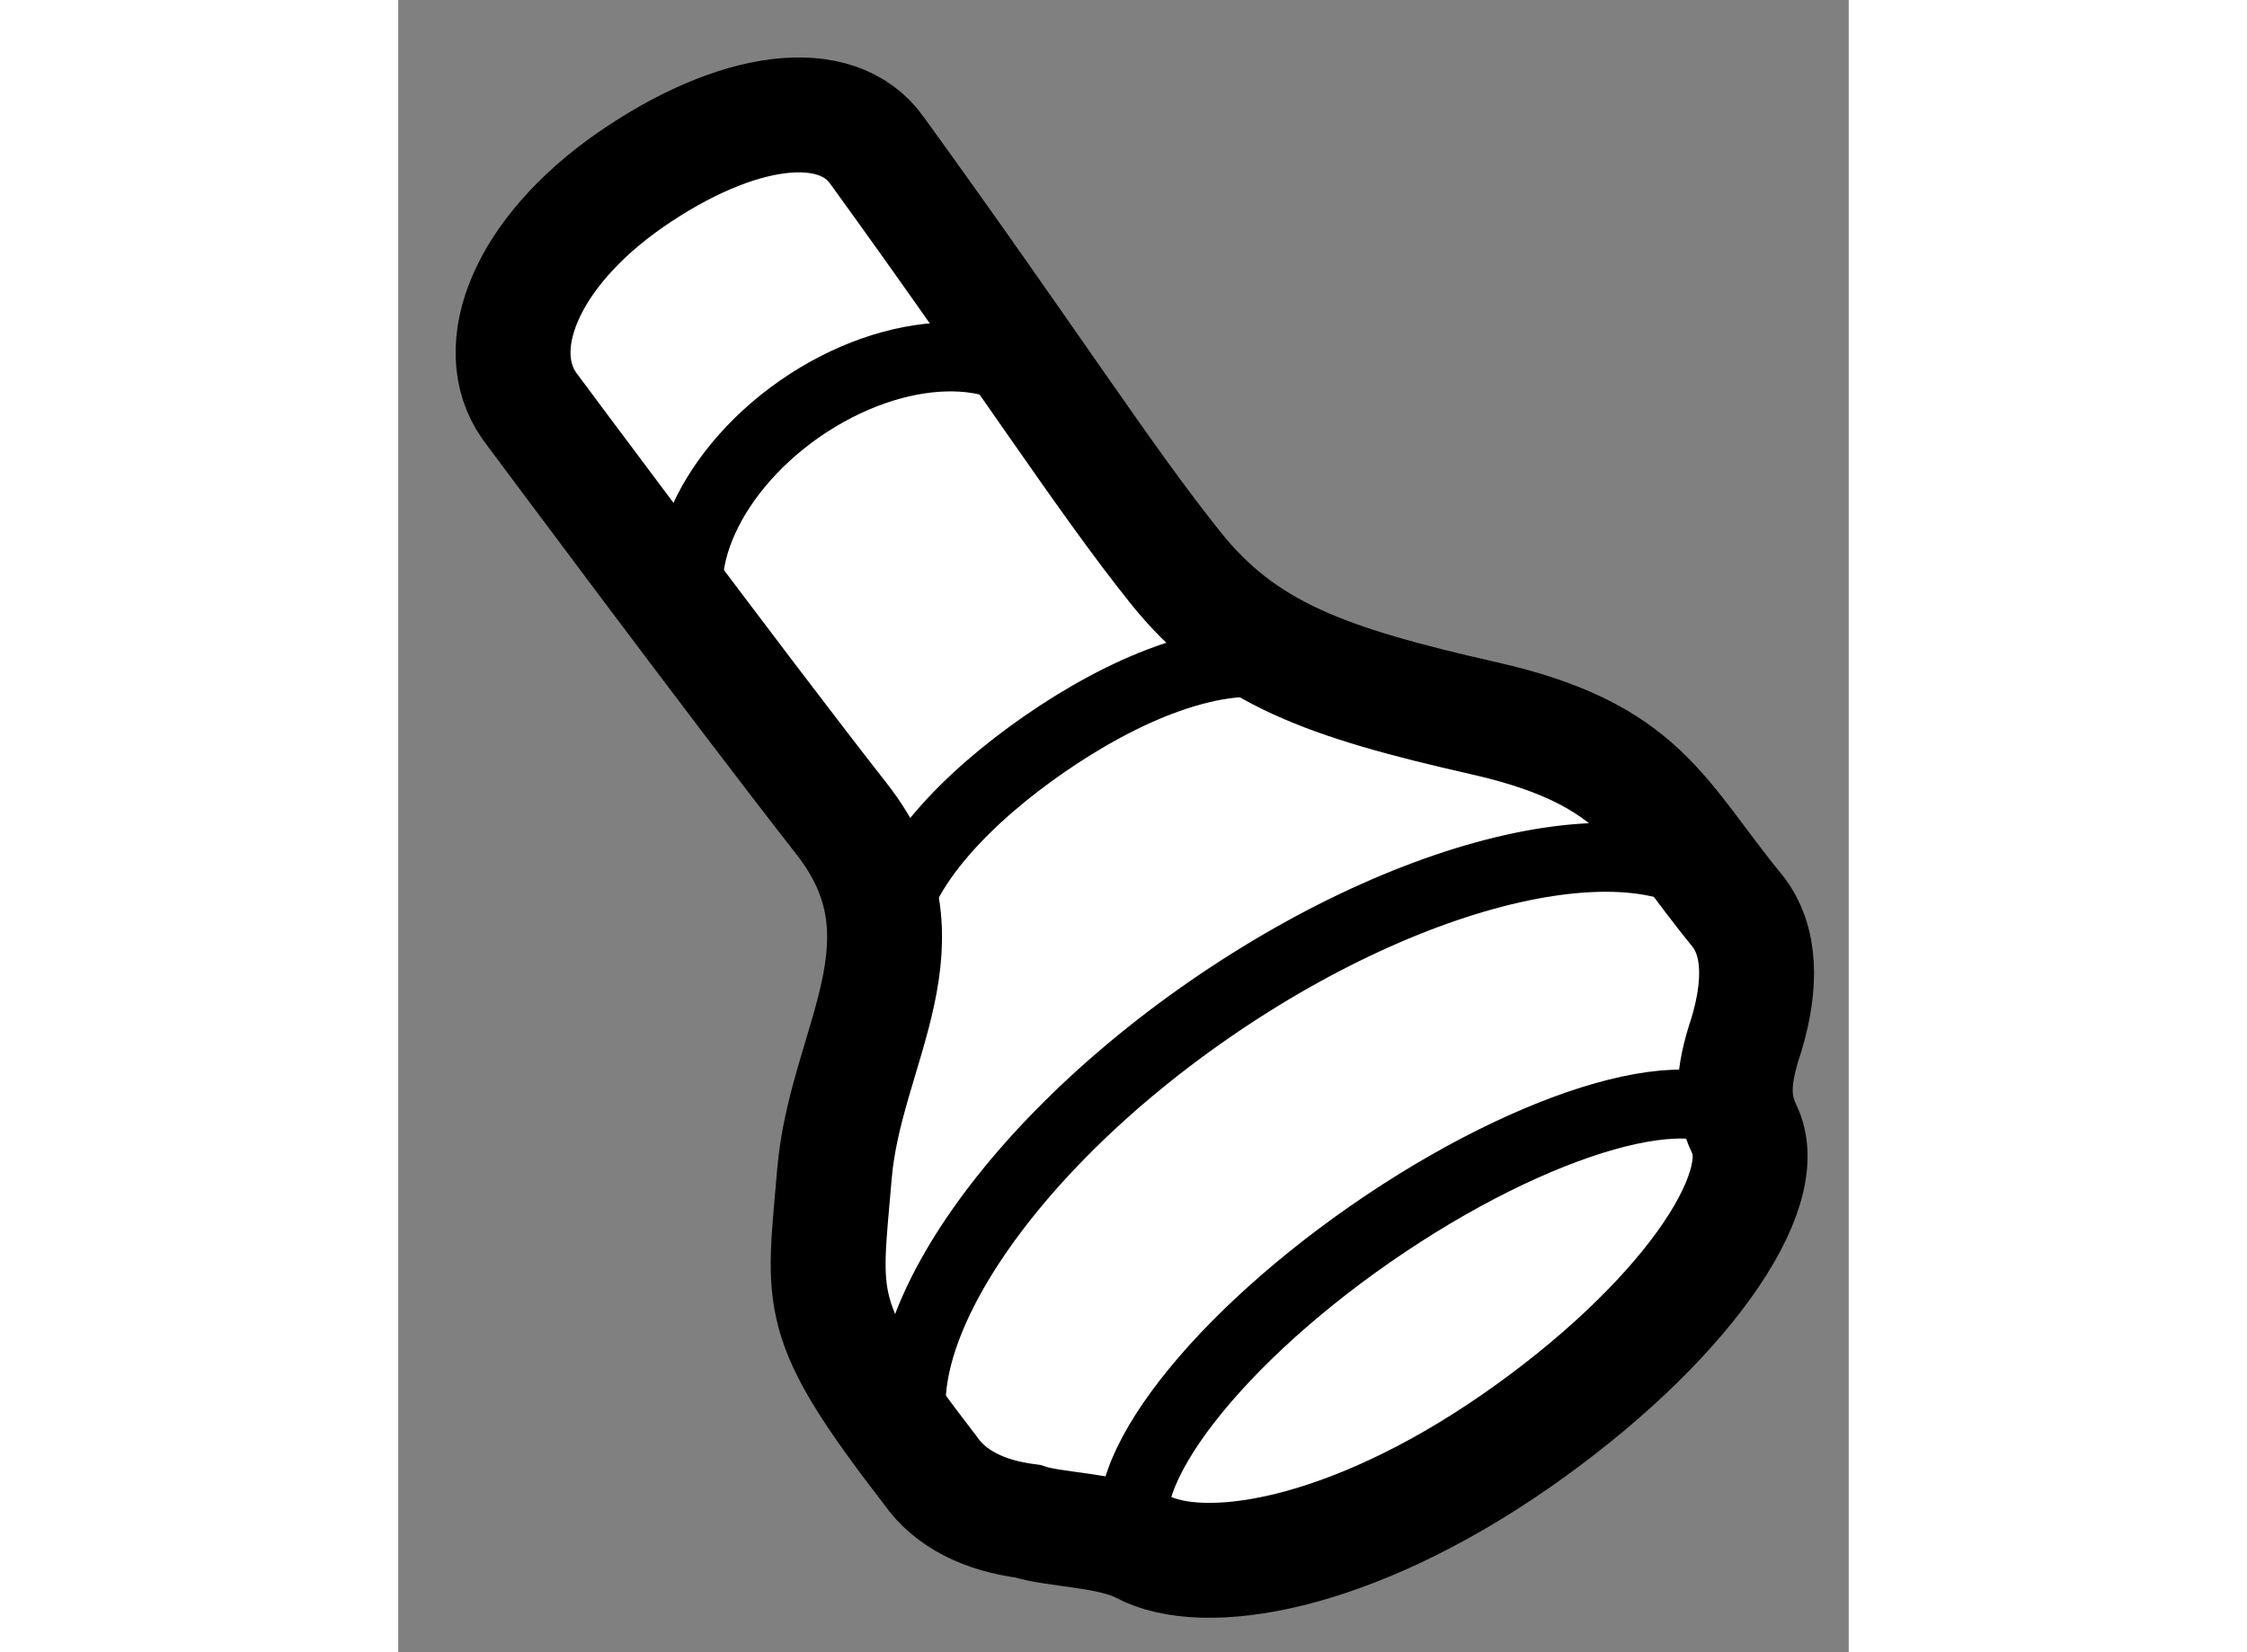
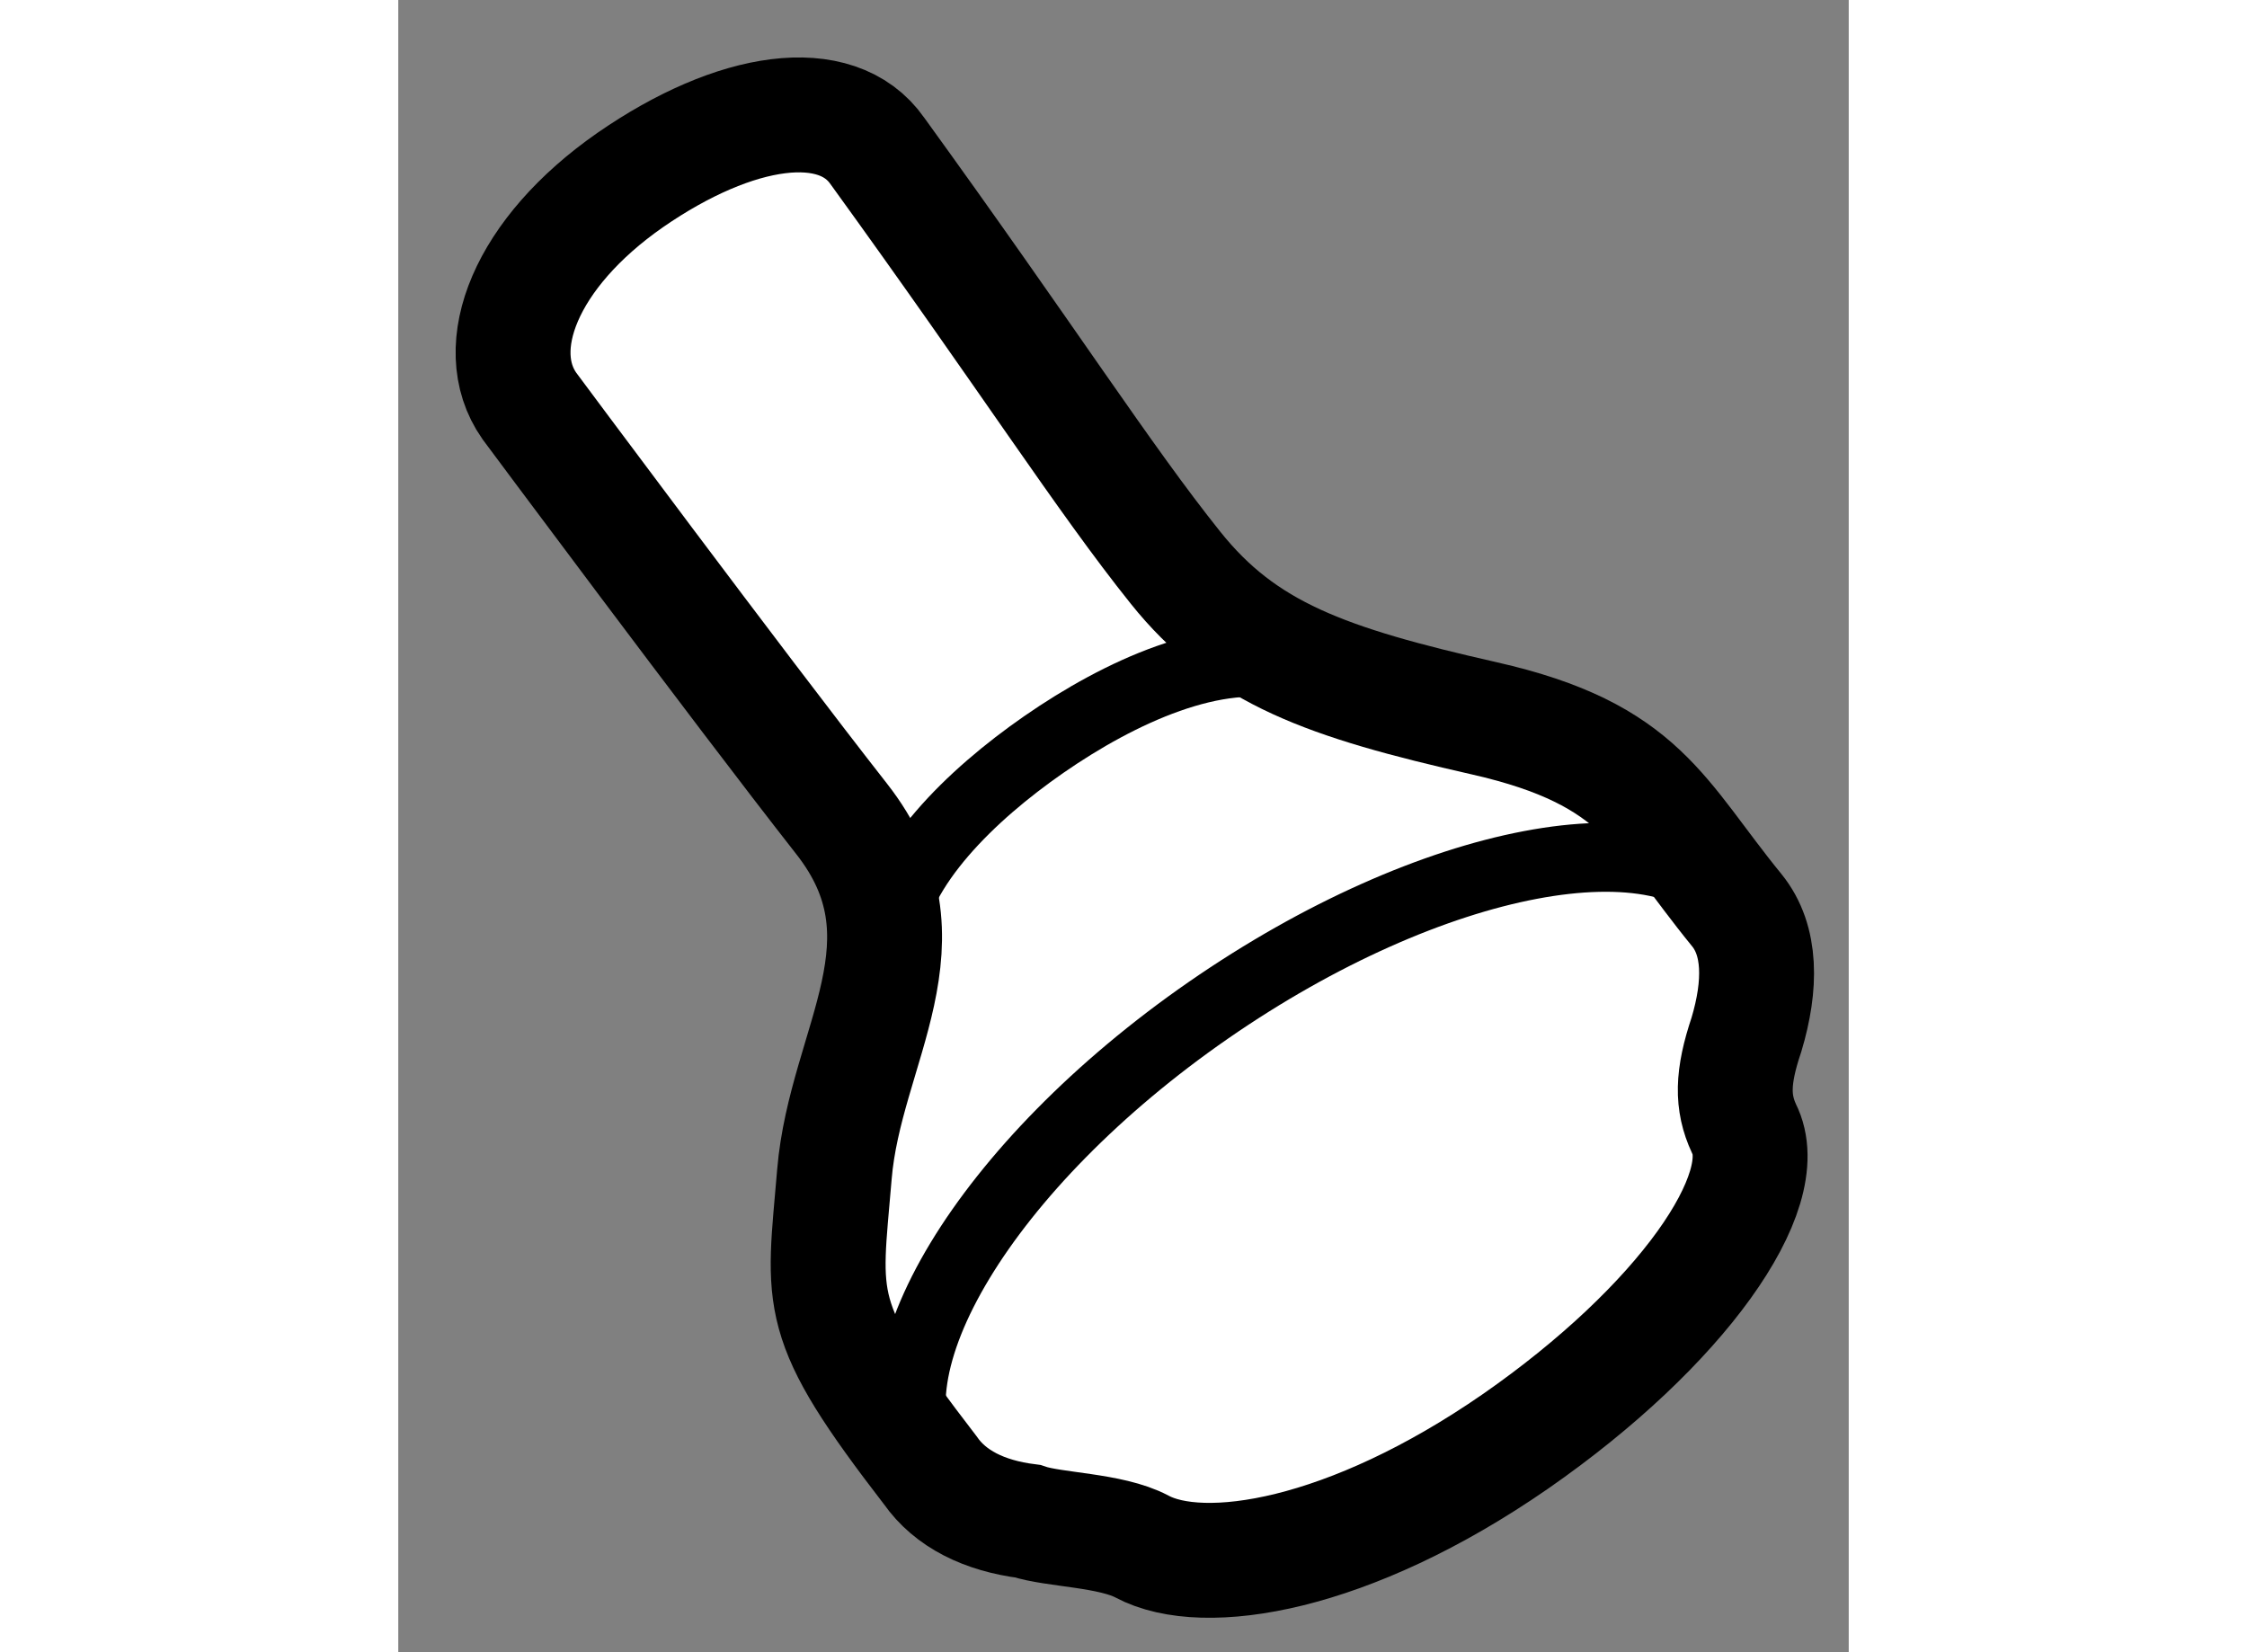
<svg xmlns="http://www.w3.org/2000/svg" version="1.1" x="0px" y="0px" width="244.8px" height="180px" viewBox="55.305 59.655 6.312 7.19" enable-background="new 0 0 244.8 180" xml:space="preserve">
  <rect x="55.305" y="59.655" width="6.312" height="7.19" fill="#808080" stroke="none" />
  <g>
    <path fill="#FFFFFF" stroke="#000000" stroke-width="0.5" d="M61.13,63.616c0.107,0.132,0.106,0.327,0.042,0.541    c-0.063,0.187-0.063,0.296-0.011,0.409c0.139,0.27-0.271,0.859-0.995,1.362c-0.724,0.501-1.356,0.601-1.625,0.457    c-0.135-0.072-0.385-0.072-0.497-0.11c-0.189-0.024-0.337-0.097-0.424-0.222c-0.511-0.663-0.464-0.725-0.417-1.288    s0.447-1.017,0.031-1.547c-0.453-0.578-1.359-1.797-1.359-1.797c-0.177-0.253-0.017-0.665,0.44-0.983    c0.458-0.317,0.898-0.38,1.075-0.126c0.656,0.906,0.984,1.422,1.297,1.813c0.298,0.373,0.656,0.5,1.344,0.656    S60.791,63.201,61.13,63.616z" />
-     <path fill="none" stroke="#000000" stroke-width="0.3" d="M58.541,66.385c-0.173-0.249,0.273-0.859,0.996-1.361    c0.724-0.502,1.451-0.708,1.624-0.458" />
    <path fill="none" stroke="#000000" stroke-width="0.3" d="M57.62,66.053c-0.301-0.432,0.241-1.33,1.211-2.002    c0.971-0.672,1.998-0.868,2.299-0.435" />
    <path fill="none" stroke="#000000" stroke-width="0.3" d="M57.442,63.733c0.037-0.306,0.352-0.616,0.672-0.838    c0.332-0.23,0.753-0.424,1.081-0.337" />
-     <path fill="none" stroke="#000000" stroke-width="0.3" d="M56.641,62.453c-0.189-0.272-0.006-0.728,0.411-1.019    c0.417-0.289,0.907-0.303,1.099-0.028" />
  </g>
</svg>